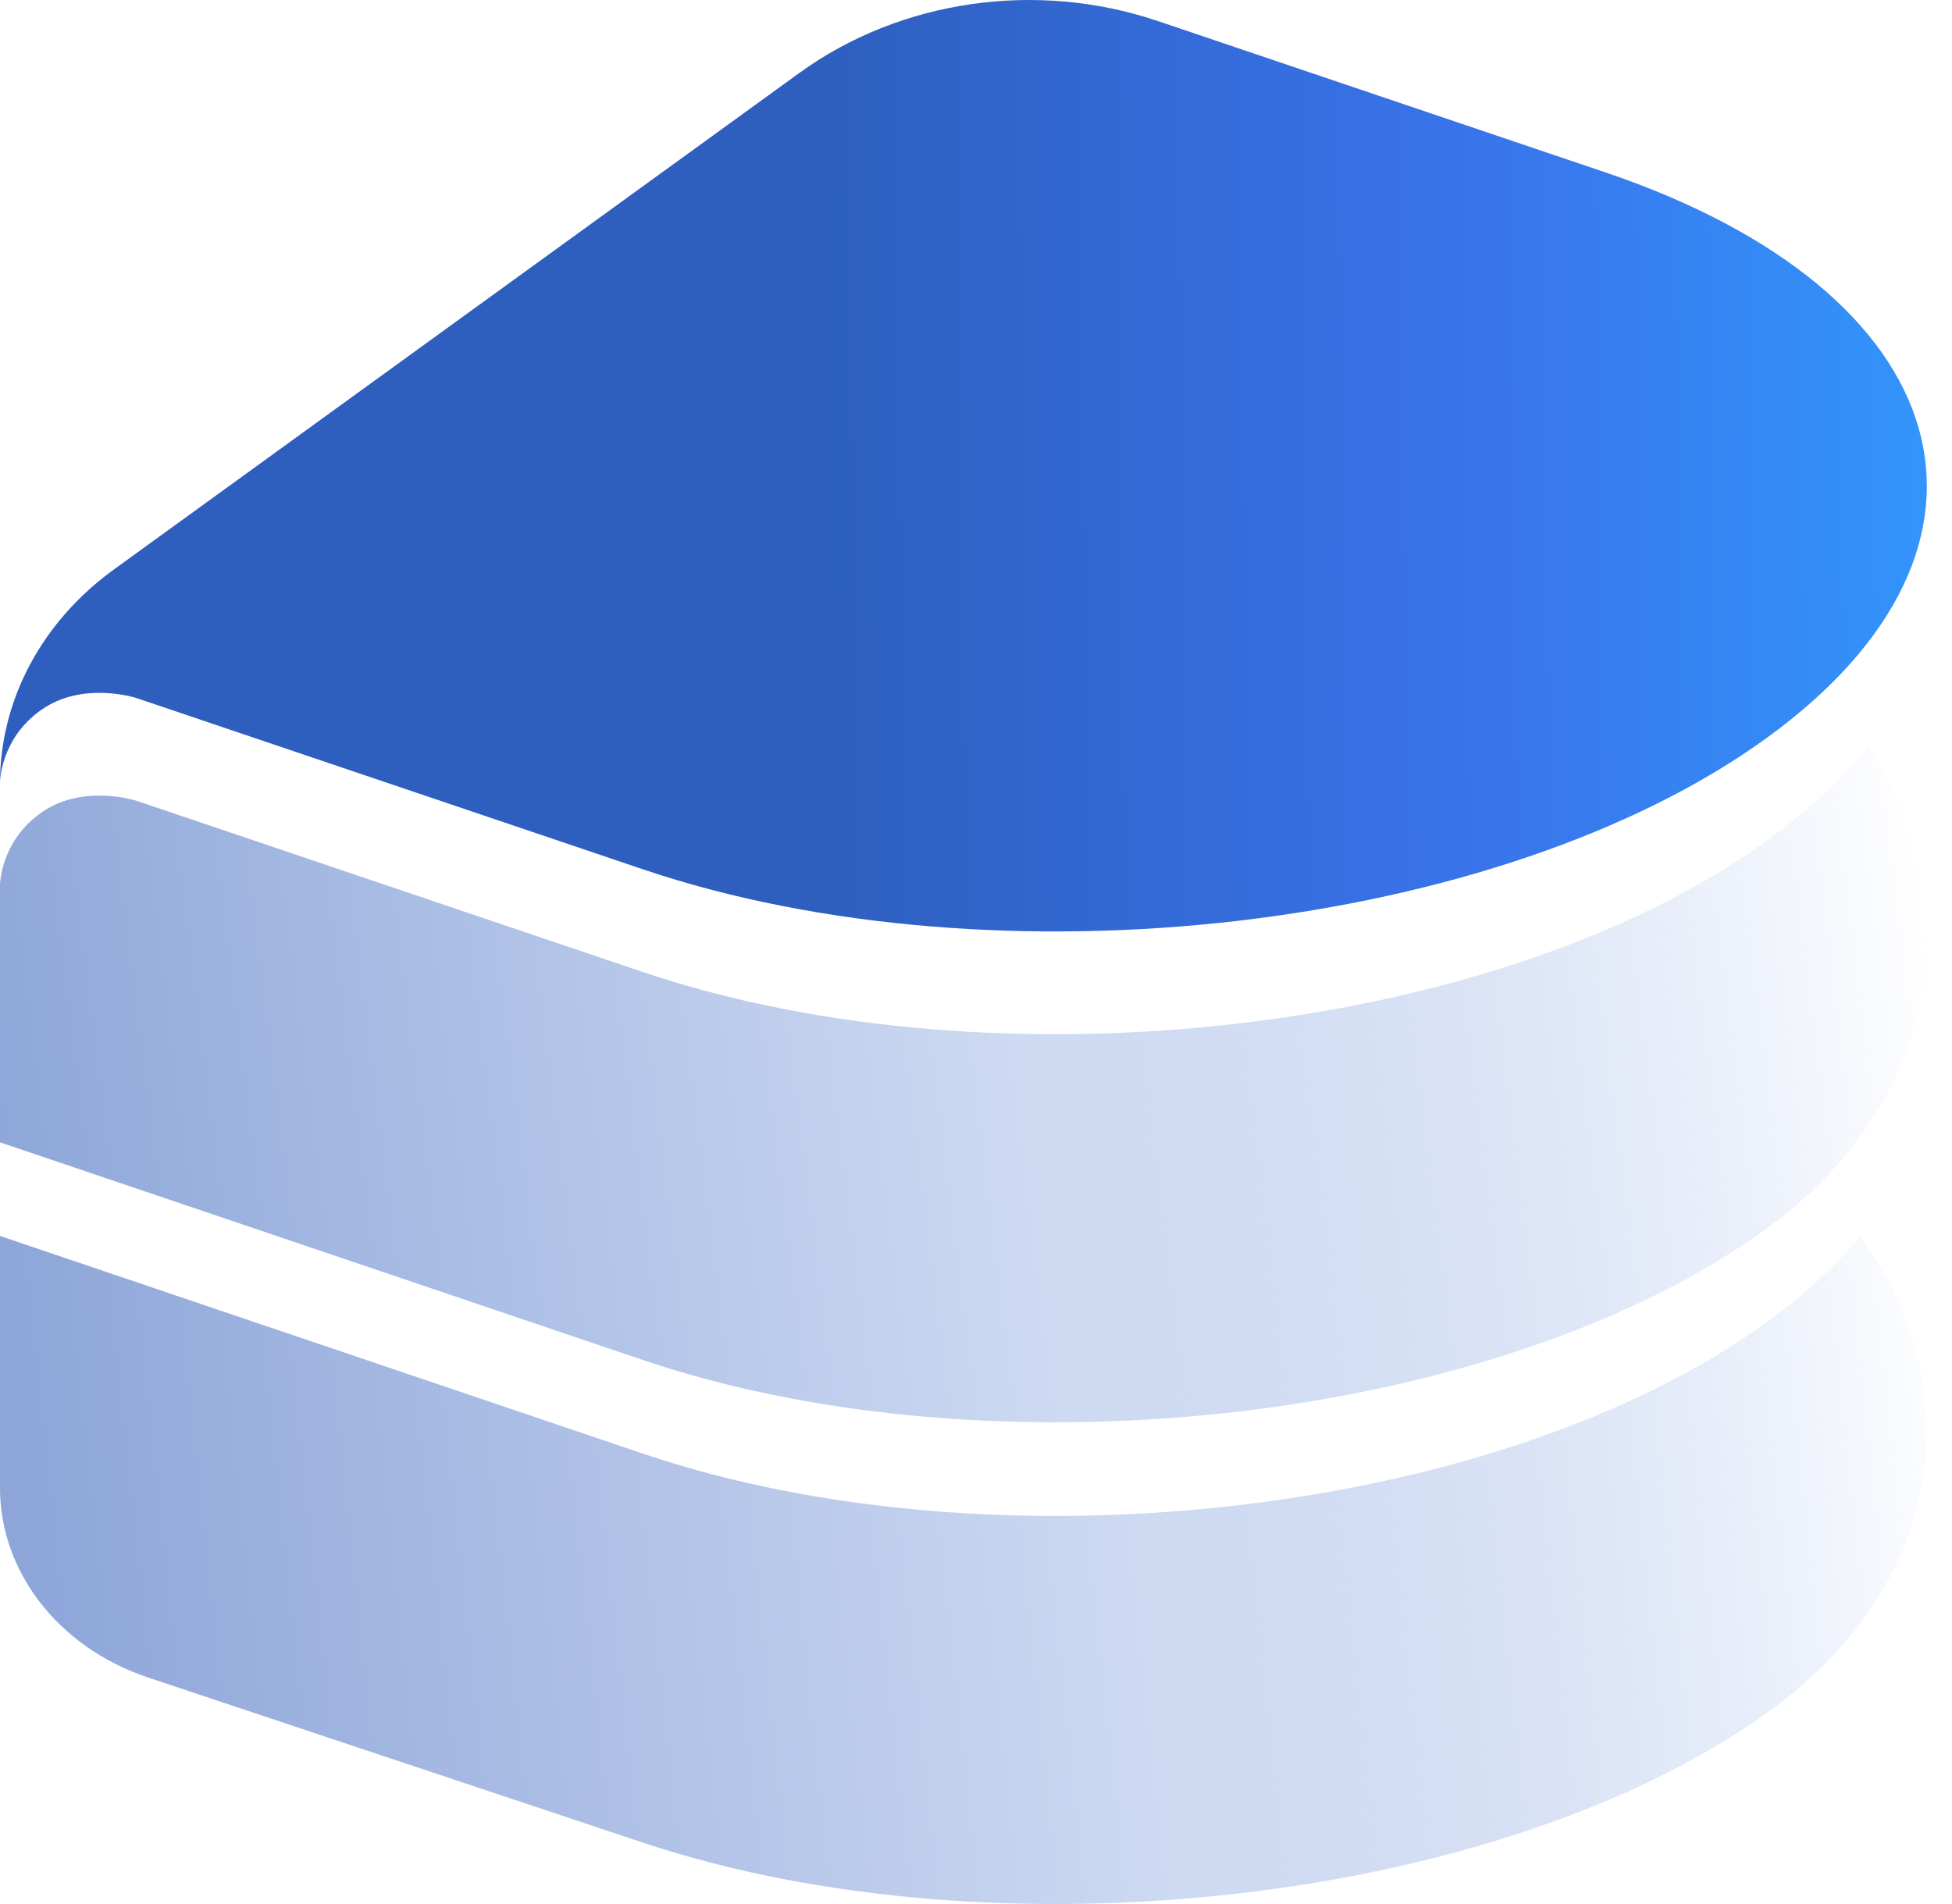
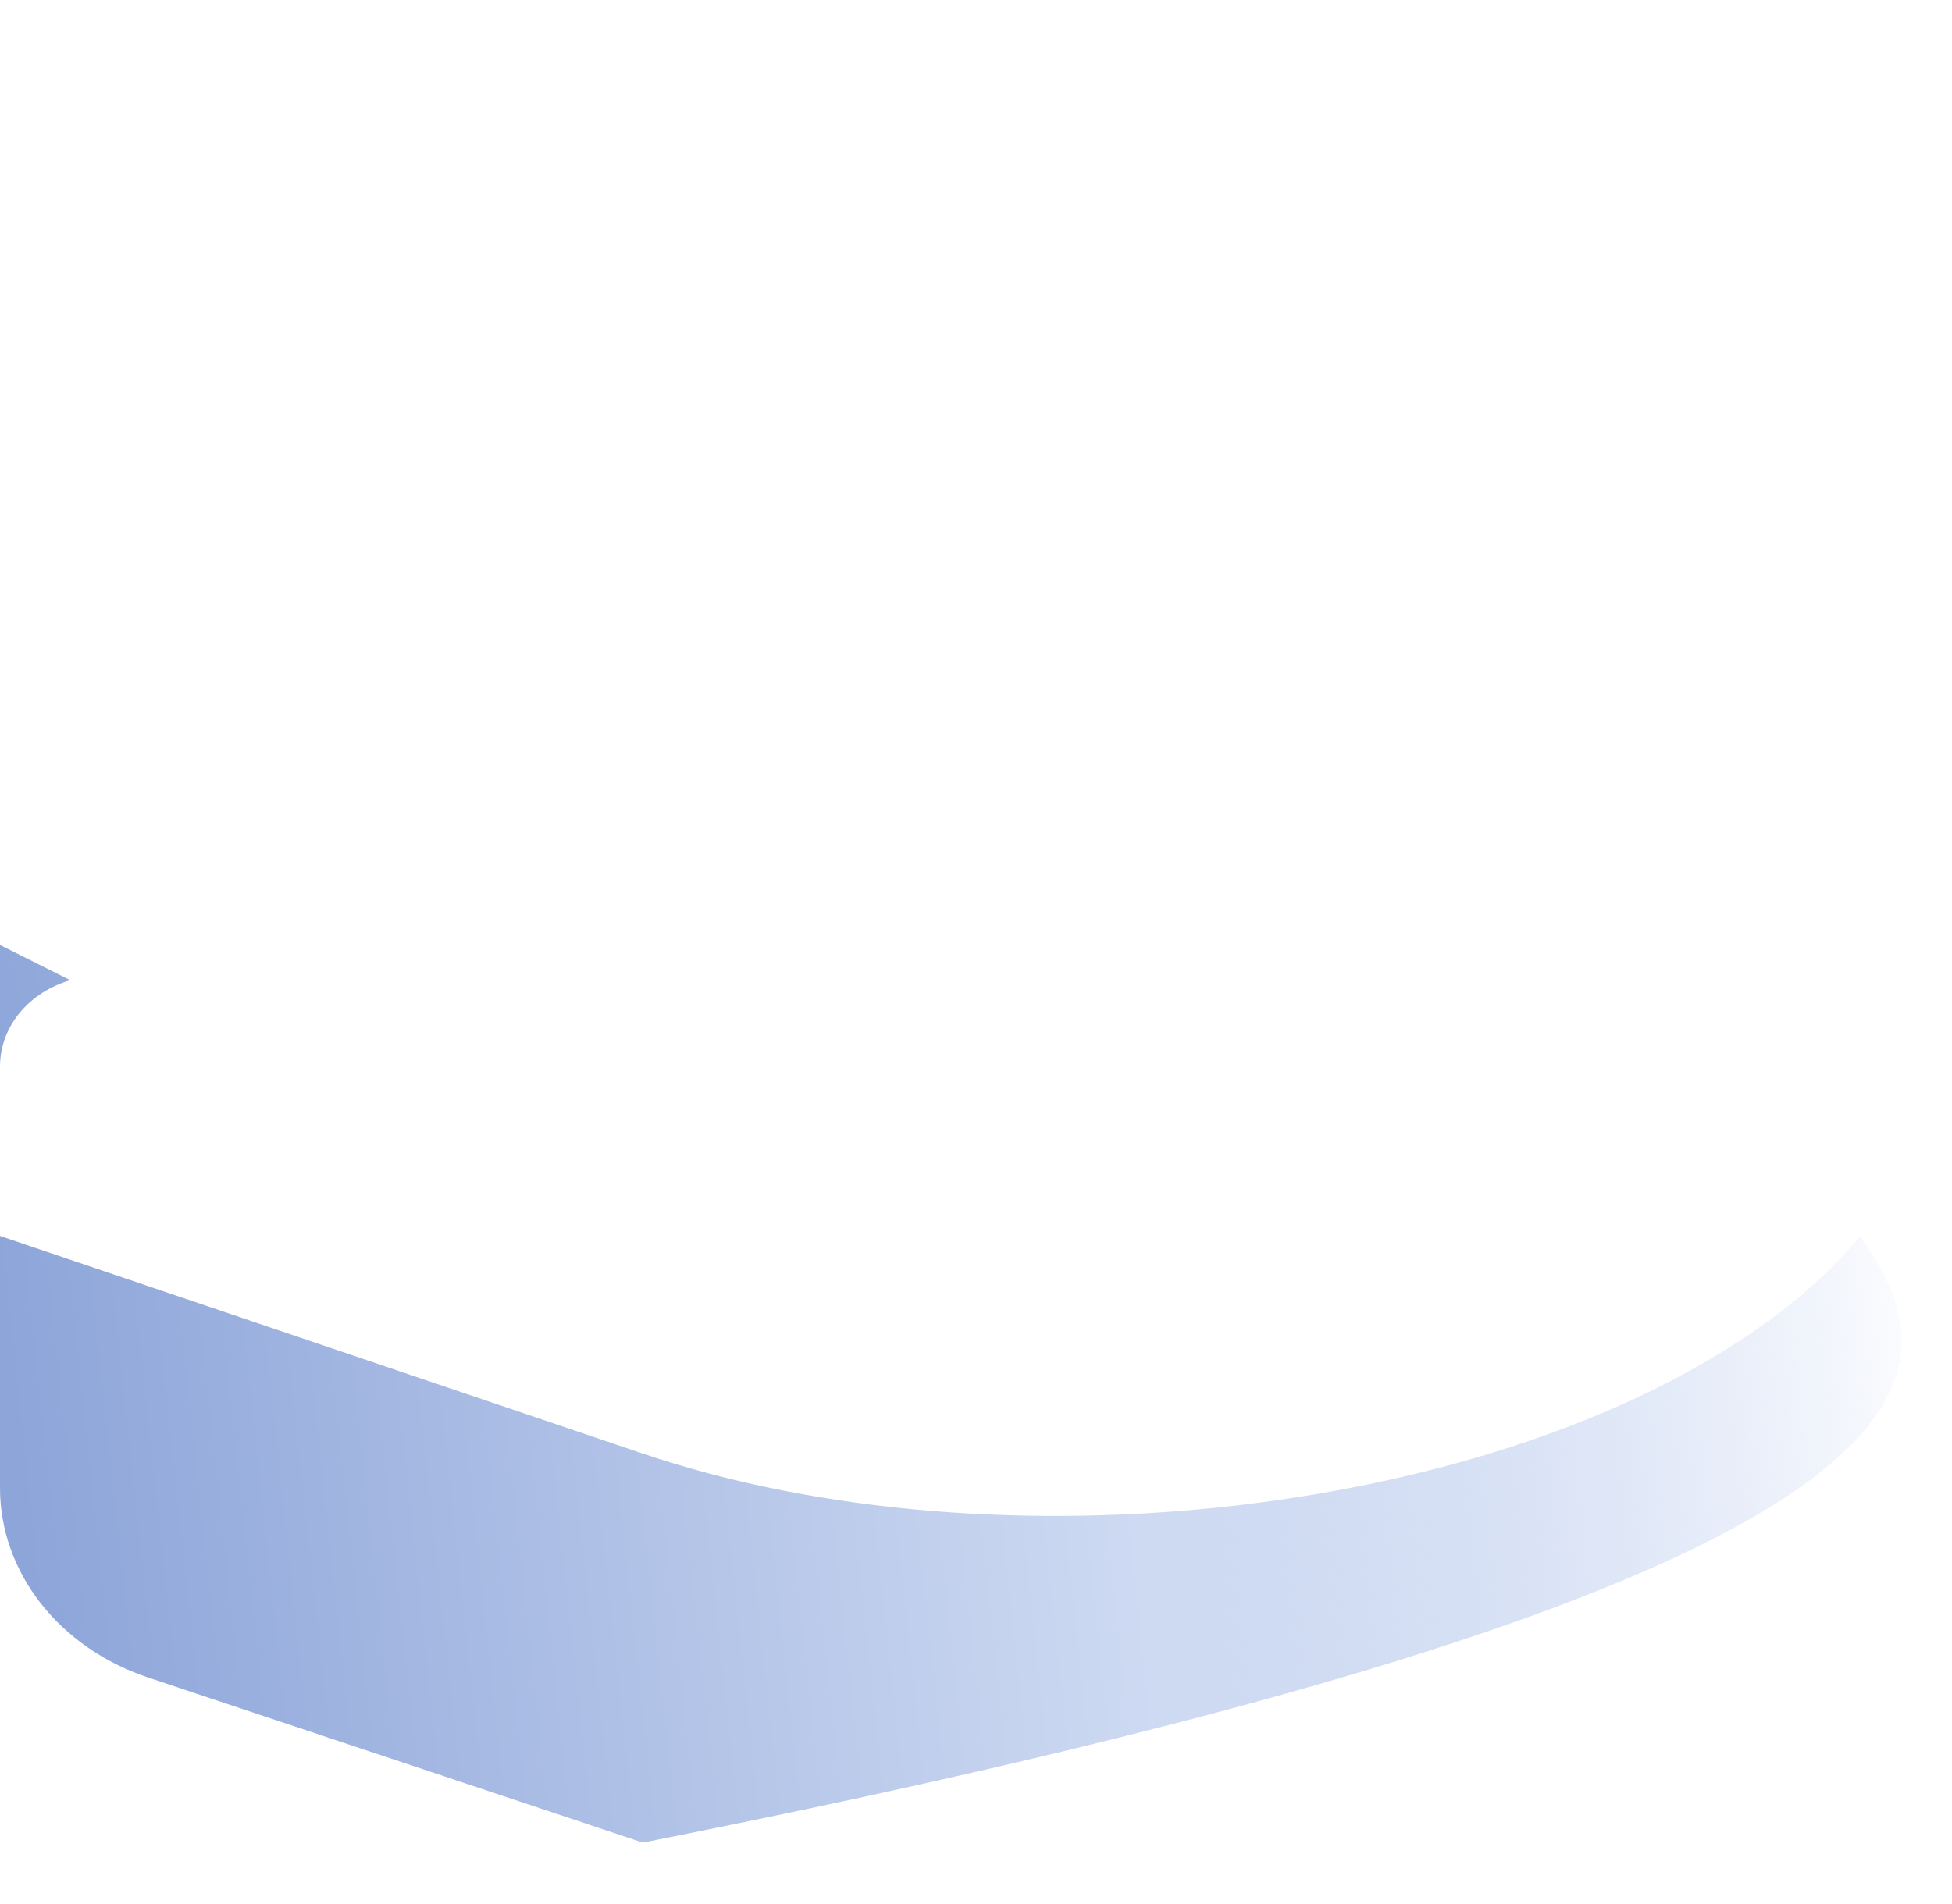
<svg xmlns="http://www.w3.org/2000/svg" width="41" height="40" viewBox="0 0 41 40" fill="none">
-   <path fill-rule="evenodd" clip-rule="evenodd" d="M1.477 20.592L0 19.852V22.409C0 21.532 0.642 20.834 1.477 20.592ZM0 25.965V31.259C0 33.03 1.24 34.617 3.112 35.242L13.501 38.709C20.958 41.197 31.527 39.98 37.106 35.99C40.872 33.297 41.406 29.153 39.066 25.977C38.555 26.595 37.903 27.199 37.106 27.777C31.527 31.826 20.958 33.062 13.501 30.537L6.75 28.251L0 25.965Z" fill="url(#paint0_linear_2401_25852)" />
-   <path d="M33.713 3.619L24.322 0.443C21.776 -0.419 18.913 -0.005 16.796 1.528L2.389 11.966C0.879 13.06 6.13288e-07 14.708 6.13288e-07 16.449C6.13288e-07 16.449 -0.005 15.523 0.872 14.91C1.749 14.296 2.87 14.666 2.87 14.666L13.499 18.261C20.956 20.781 31.525 19.548 37.104 15.506C42.689 11.461 41.17 6.139 33.713 3.619Z" fill="url(#paint1_linear_2401_25852)" />
-   <path fill-rule="evenodd" clip-rule="evenodd" d="M0.001 18.492C0 18.515 0 18.537 0 18.56V18.606C8.11638e-05 18.576 0.01 17.671 0.872 17.068C1.749 16.454 2.87 16.824 2.87 16.824L13.499 20.419C20.956 22.939 31.525 21.706 37.104 17.664C37.993 17.02 38.701 16.345 39.234 15.654C41.378 18.939 40.779 23.146 37.106 25.811C31.527 29.859 20.958 31.095 13.501 28.57L0 23.998V18.607C0 18.569 0 18.53 0.001 18.492Z" fill="url(#paint2_linear_2401_25852)" />
+   <path fill-rule="evenodd" clip-rule="evenodd" d="M1.477 20.592L0 19.852V22.409C0 21.532 0.642 20.834 1.477 20.592ZM0 25.965V31.259C0 33.03 1.24 34.617 3.112 35.242L13.501 38.709C40.872 33.297 41.406 29.153 39.066 25.977C38.555 26.595 37.903 27.199 37.106 27.777C31.527 31.826 20.958 33.062 13.501 30.537L6.75 28.251L0 25.965Z" fill="url(#paint0_linear_2401_25852)" />
  <defs>
    <linearGradient id="paint0_linear_2401_25852" x1="9.04902e-07" y1="27.656" x2="40.394" y2="23.328" gradientUnits="userSpaceOnUse">
      <stop stop-color="#8DA5D9" />
      <stop offset="0.574" stop-color="#CEDAF2" />
      <stop offset="1" stop-color="#A1B8E8" stop-opacity="0" />
    </linearGradient>
    <linearGradient id="paint1_linear_2401_25852" x1="41.233" y1="12.744" x2="17.198" y2="12.999" gradientUnits="userSpaceOnUse">
      <stop stop-color="#3297FC" />
      <stop offset="0.42" stop-color="#3974EB" />
      <stop offset="1" stop-color="#2E5FBF" />
    </linearGradient>
    <linearGradient id="paint2_linear_2401_25852" x1="-0.544" y1="22.31" x2="40.185" y2="17.224" gradientUnits="userSpaceOnUse">
      <stop stop-color="#8DA6D9" />
      <stop offset="0.532" stop-color="#CEDAF2" />
      <stop offset="1" stop-color="#A1B8E8" stop-opacity="0" />
    </linearGradient>
  </defs>
</svg>